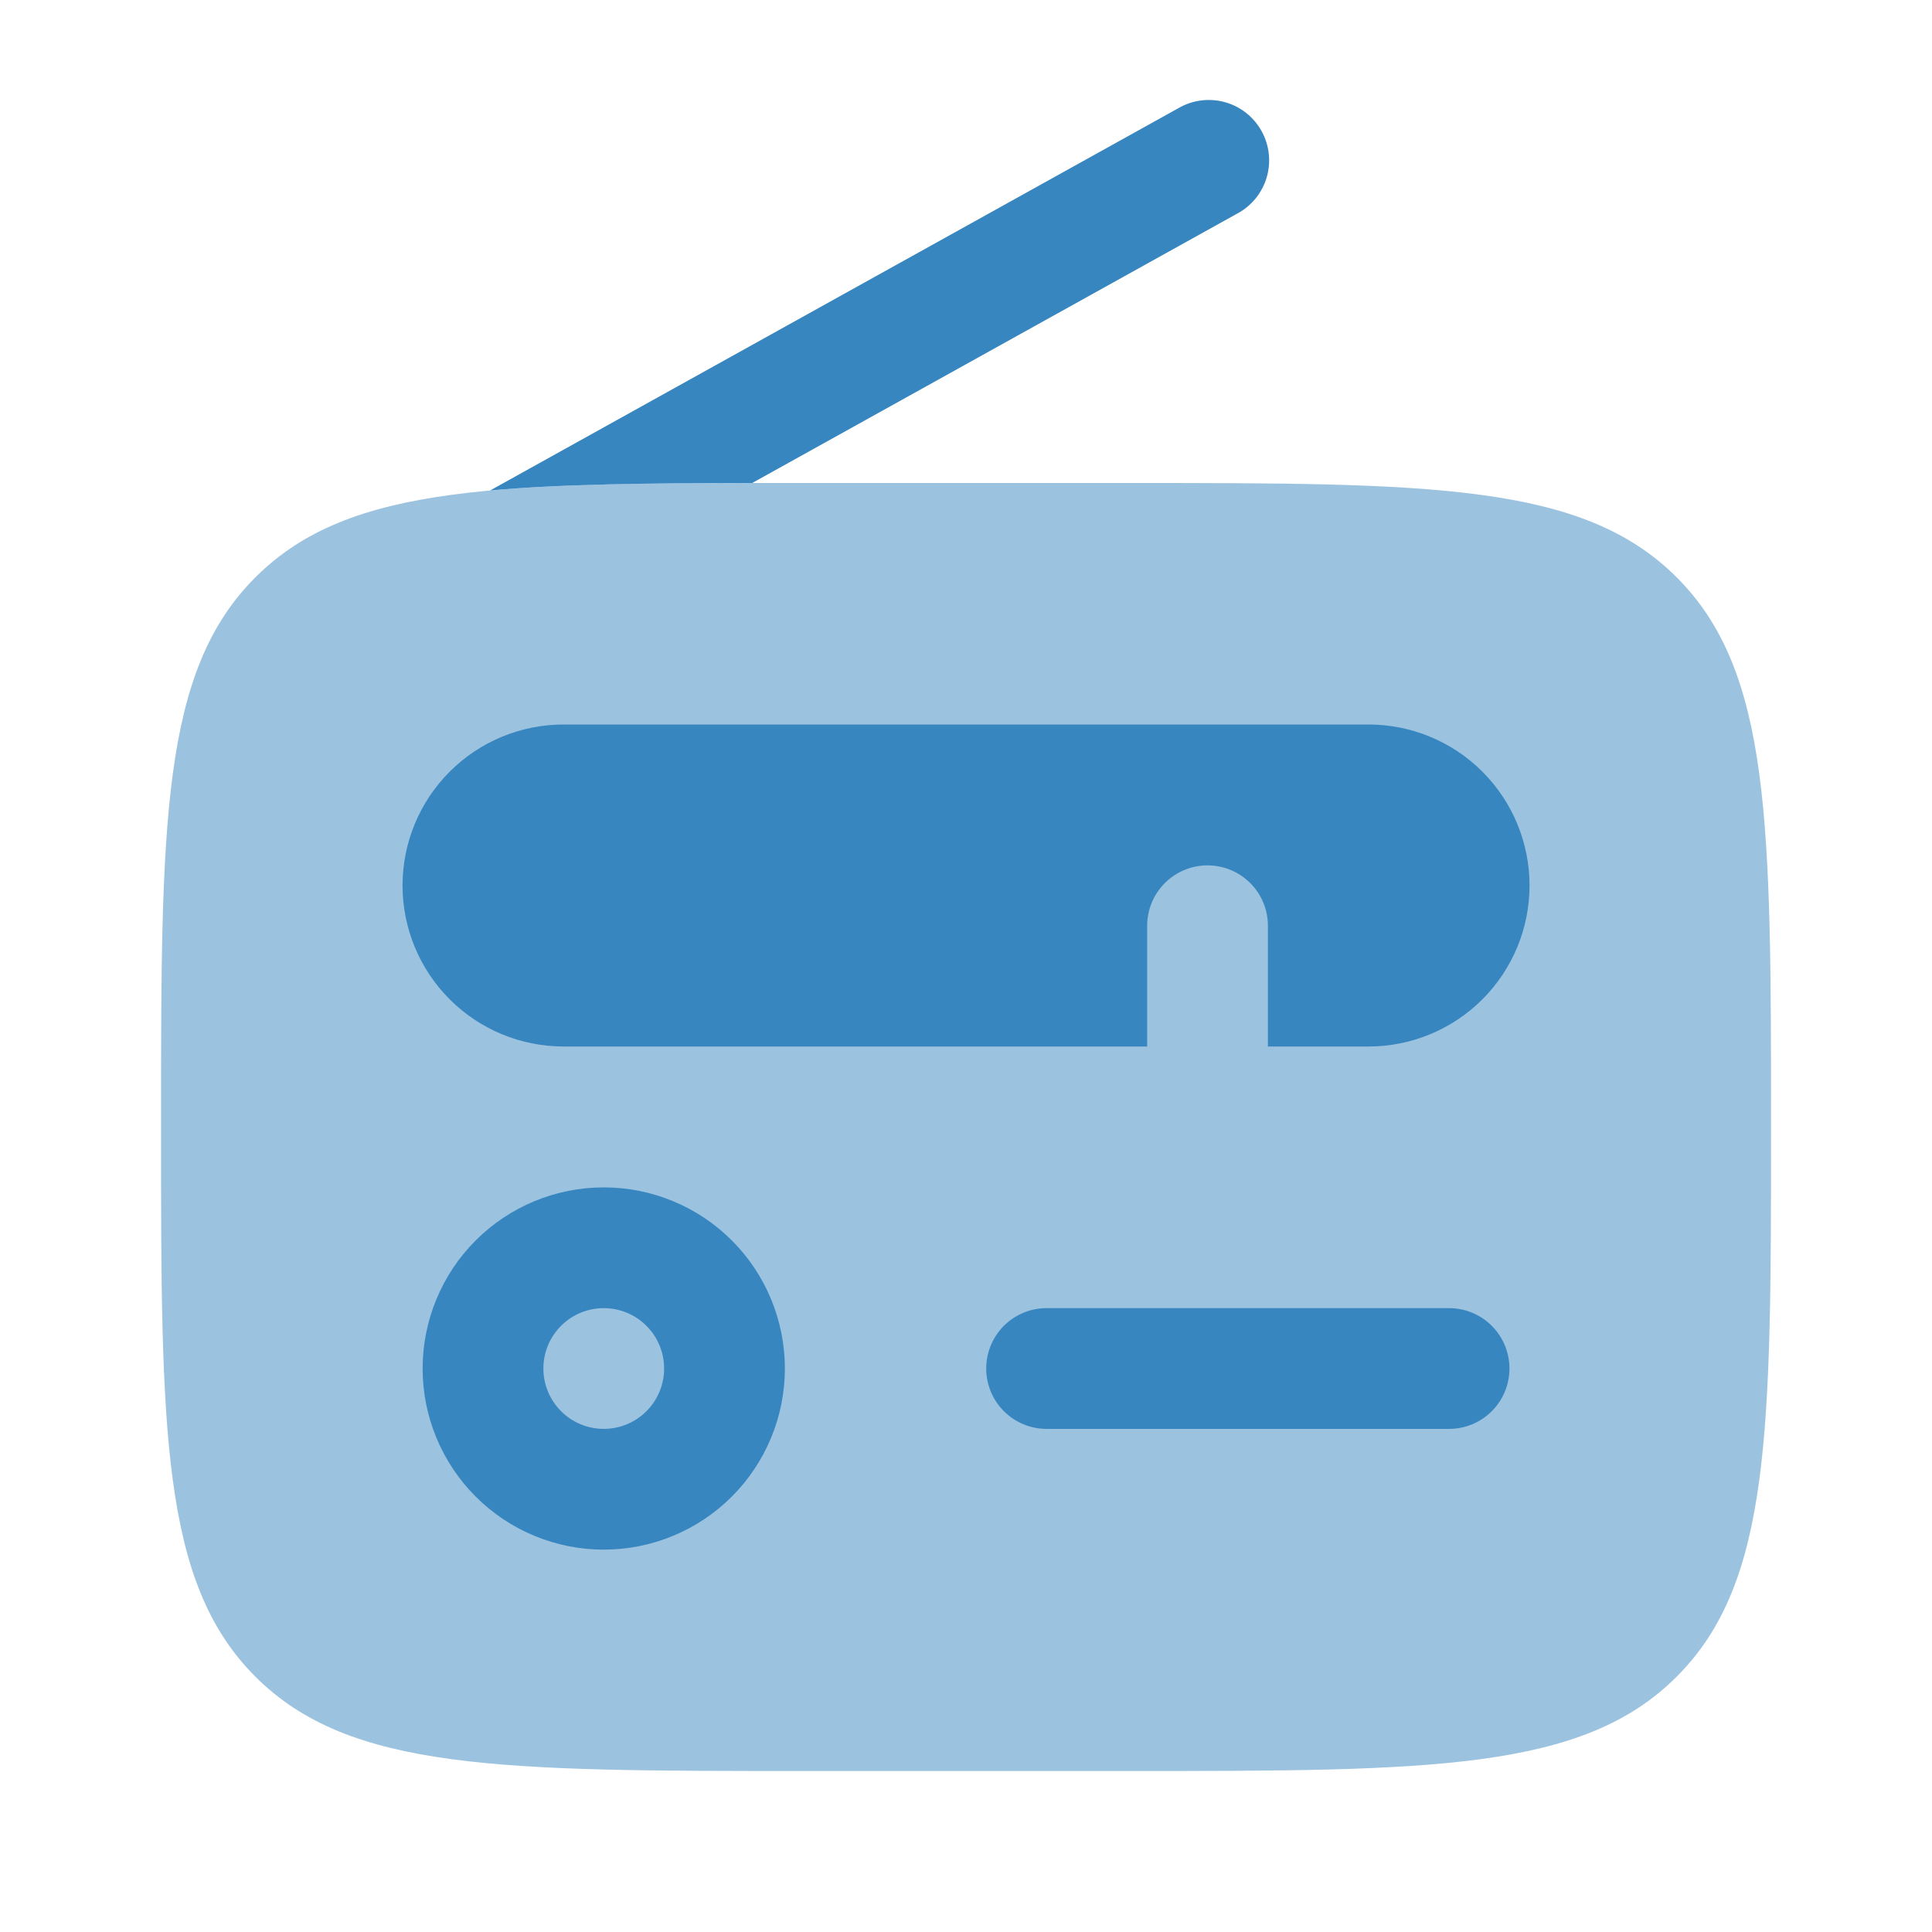
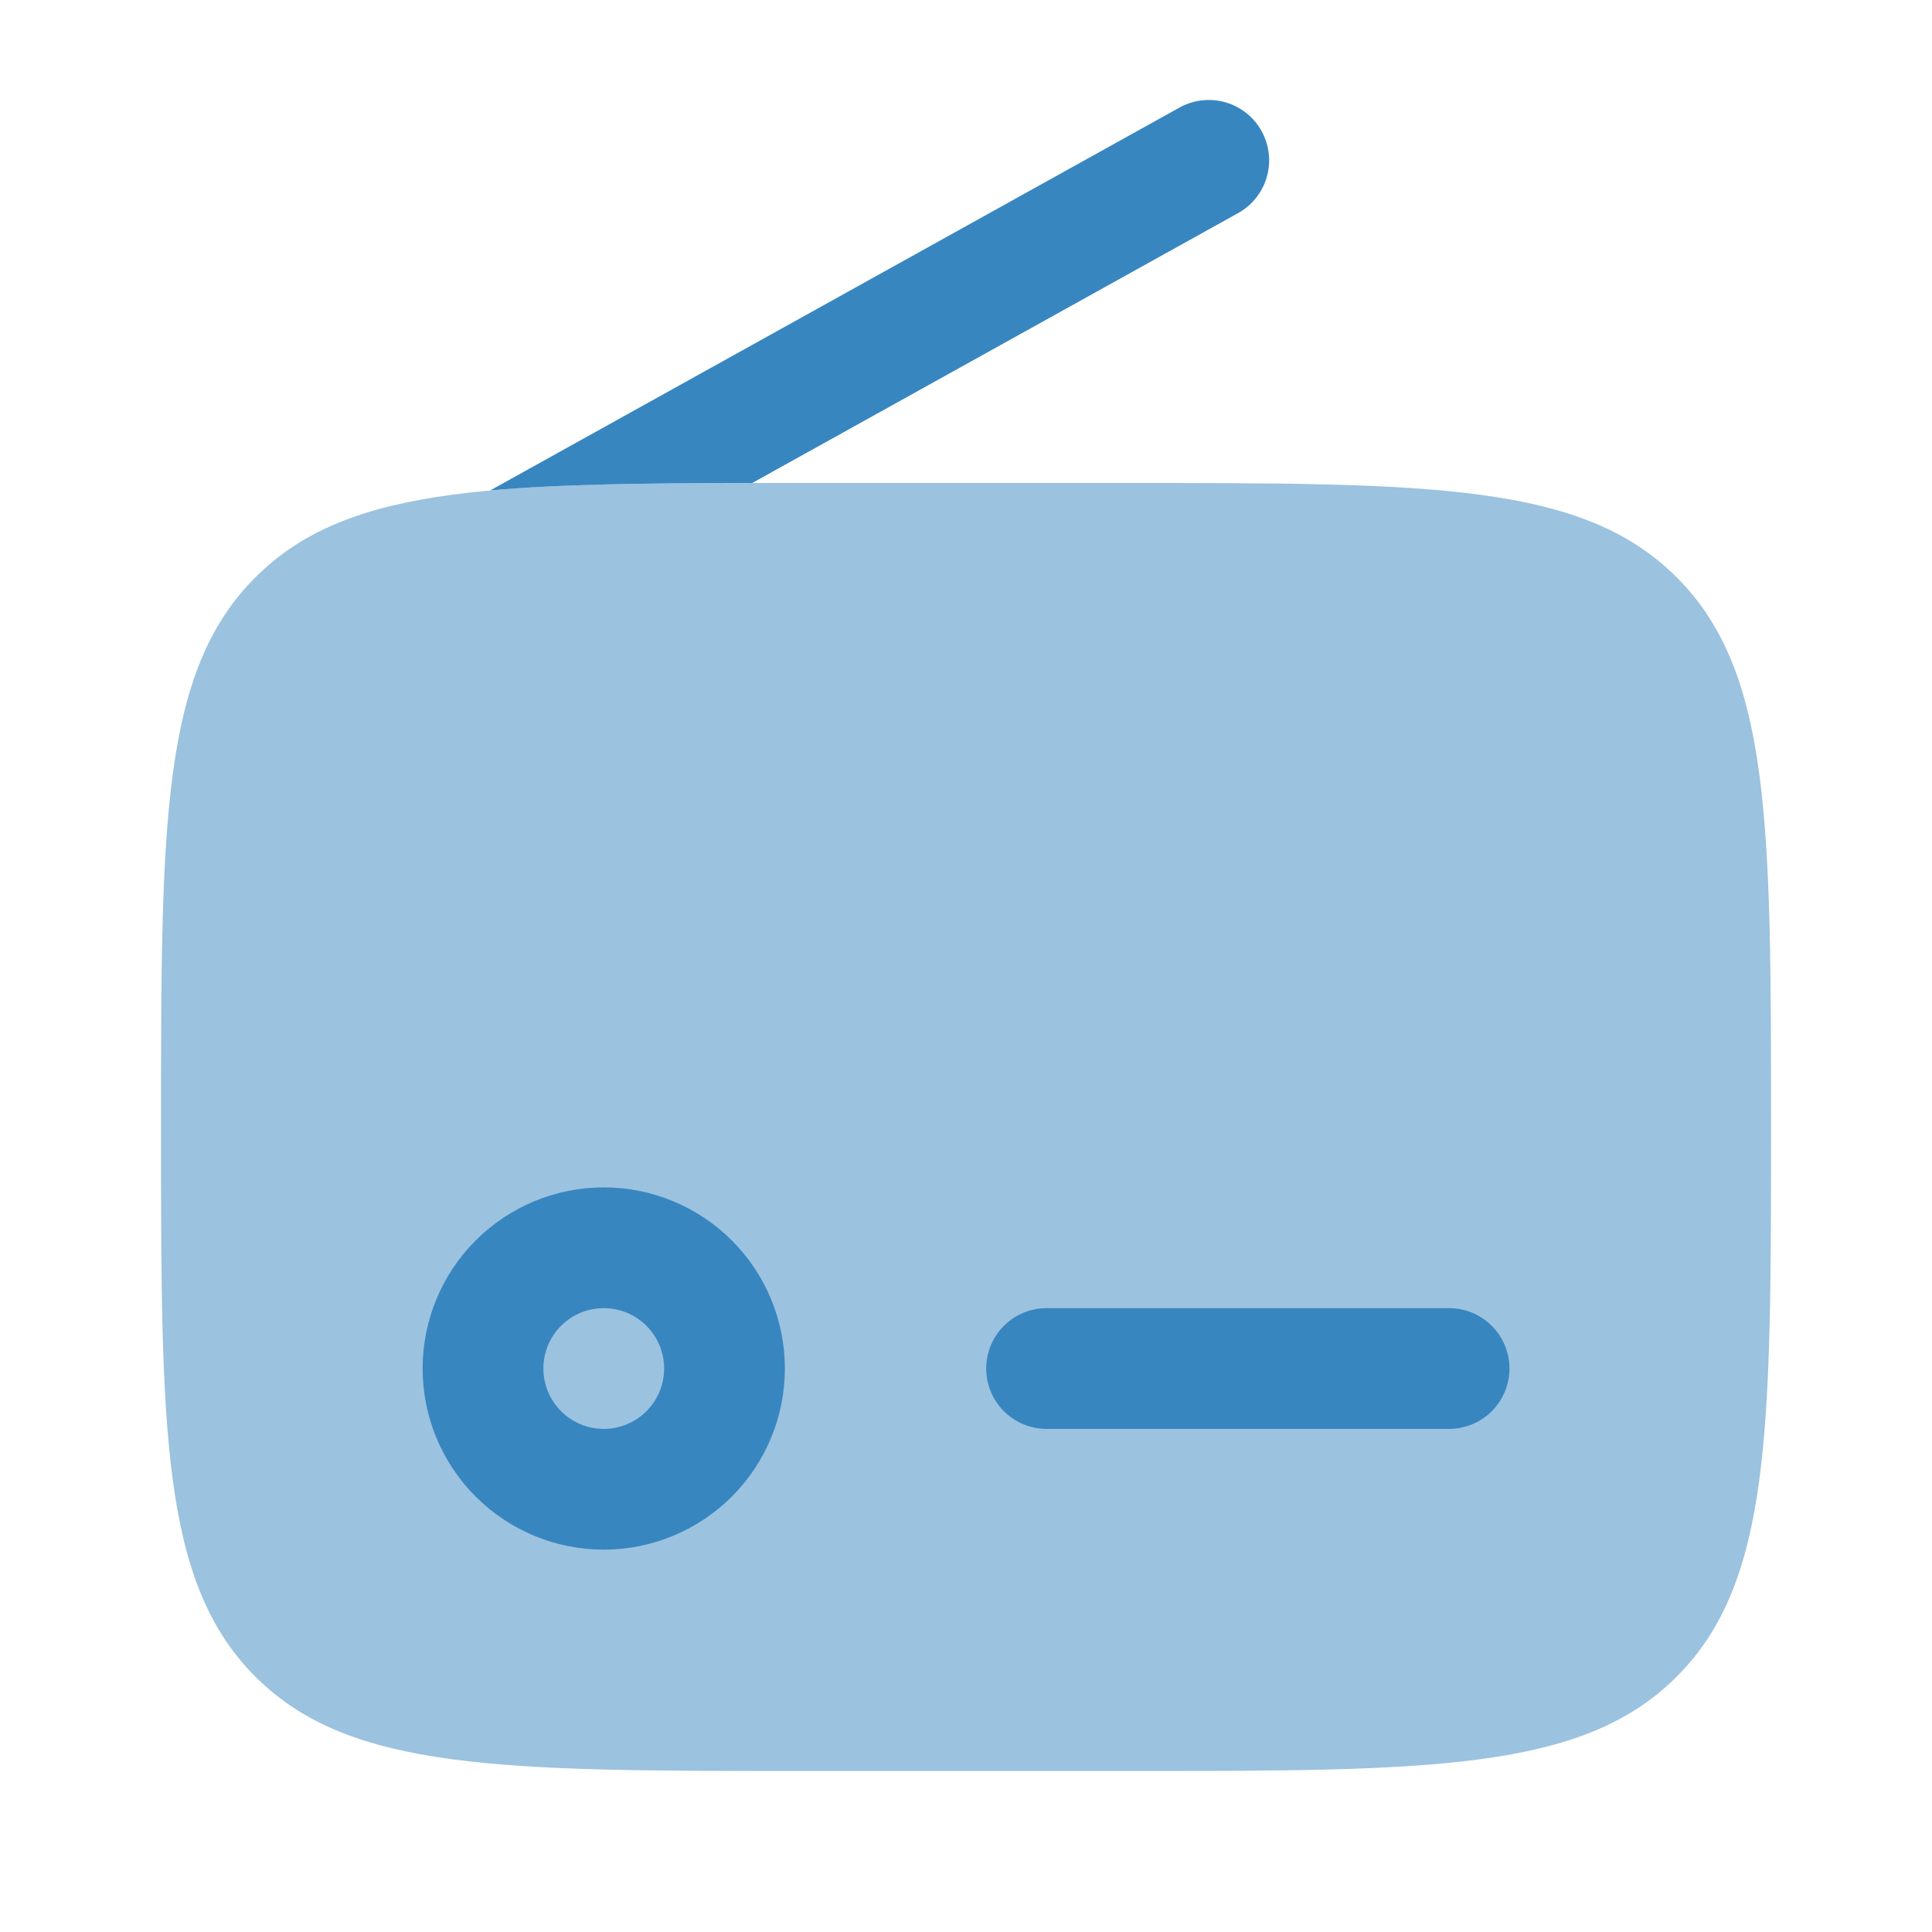
<svg xmlns="http://www.w3.org/2000/svg" width="124" height="124" viewBox="0 0 124 124" fill="none">
  <path opacity="0.5" d="M10.336 72.333C10.336 52.85 10.336 43.105 16.391 37.055C22.441 31 32.186 31 51.669 31H72.336C91.819 31 101.564 31 107.614 37.055C113.669 43.105 113.669 52.85 113.669 72.333C113.669 91.817 113.669 101.561 107.614 107.611C101.564 113.667 91.819 113.667 72.336 113.667H51.669C32.186 113.667 22.441 113.667 16.391 107.611C10.336 101.561 10.336 91.817 10.336 72.333Z" fill="#3886C0" />
  <path fill-rule="evenodd" clip-rule="evenodd" d="M38.75 83.959C37.722 83.959 36.737 84.367 36.01 85.094C35.283 85.821 34.875 86.806 34.875 87.834C34.875 88.862 35.283 89.847 36.01 90.574C36.737 91.301 37.722 91.709 38.75 91.709C39.778 91.709 40.763 91.301 41.49 90.574C42.217 89.847 42.625 88.862 42.625 87.834C42.625 86.806 42.217 85.821 41.49 85.094C40.763 84.367 39.778 83.959 38.75 83.959ZM27.125 87.834C27.125 84.751 28.35 81.794 30.53 79.614C32.71 77.434 35.667 76.209 38.75 76.209C41.833 76.209 44.79 77.434 46.97 79.614C49.15 81.794 50.375 84.751 50.375 87.834C50.375 90.917 49.15 93.874 46.97 96.054C44.79 98.234 41.833 99.459 38.75 99.459C35.667 99.459 32.71 98.234 30.53 96.054C28.35 93.874 27.125 90.917 27.125 87.834Z" fill="#3886C0" />
-   <path d="M36.169 46.5C33.429 46.5 30.8 47.589 28.863 49.527C26.925 51.464 25.836 54.093 25.836 56.833C25.836 59.574 26.925 62.202 28.863 64.14C30.8 66.078 33.429 67.167 36.169 67.167H73.628V59.417C73.628 58.389 74.036 57.403 74.763 56.677C75.489 55.95 76.475 55.542 77.503 55.542C78.53 55.542 79.516 55.95 80.243 56.677C80.969 57.403 81.378 58.389 81.378 59.417V67.167H87.836C90.576 67.167 93.205 66.078 95.143 64.14C97.081 62.202 98.169 59.574 98.169 56.833C98.169 54.093 97.081 51.464 95.143 49.527C93.205 47.589 90.576 46.5 87.836 46.5H36.169Z" fill="#3886C0" />
  <path fill-rule="evenodd" clip-rule="evenodd" d="M63.297 87.834C63.297 86.806 63.705 85.821 64.432 85.094C65.159 84.367 66.144 83.959 67.172 83.959H93.005C94.033 83.959 95.019 84.367 95.745 85.094C96.472 85.821 96.88 86.806 96.88 87.834C96.88 88.862 96.472 89.847 95.745 90.574C95.019 91.301 94.033 91.709 93.005 91.709H67.172C66.144 91.709 65.159 91.301 64.432 90.574C63.705 89.847 63.297 88.862 63.297 87.834Z" fill="#3886C0" />
  <path d="M79.381 13.723C79.839 13.483 80.244 13.154 80.572 12.755C80.901 12.356 81.146 11.896 81.294 11.401C81.442 10.906 81.49 10.386 81.434 9.873C81.378 9.359 81.22 8.862 80.969 8.41C80.719 7.958 80.38 7.561 79.973 7.242C79.567 6.923 79.101 6.689 78.602 6.553C78.104 6.417 77.583 6.382 77.071 6.45C76.559 6.518 76.065 6.688 75.62 6.949L31.455 31.481C35.981 31.067 41.484 31.011 48.278 31L79.381 13.723Z" fill="#3886C0" />
</svg>